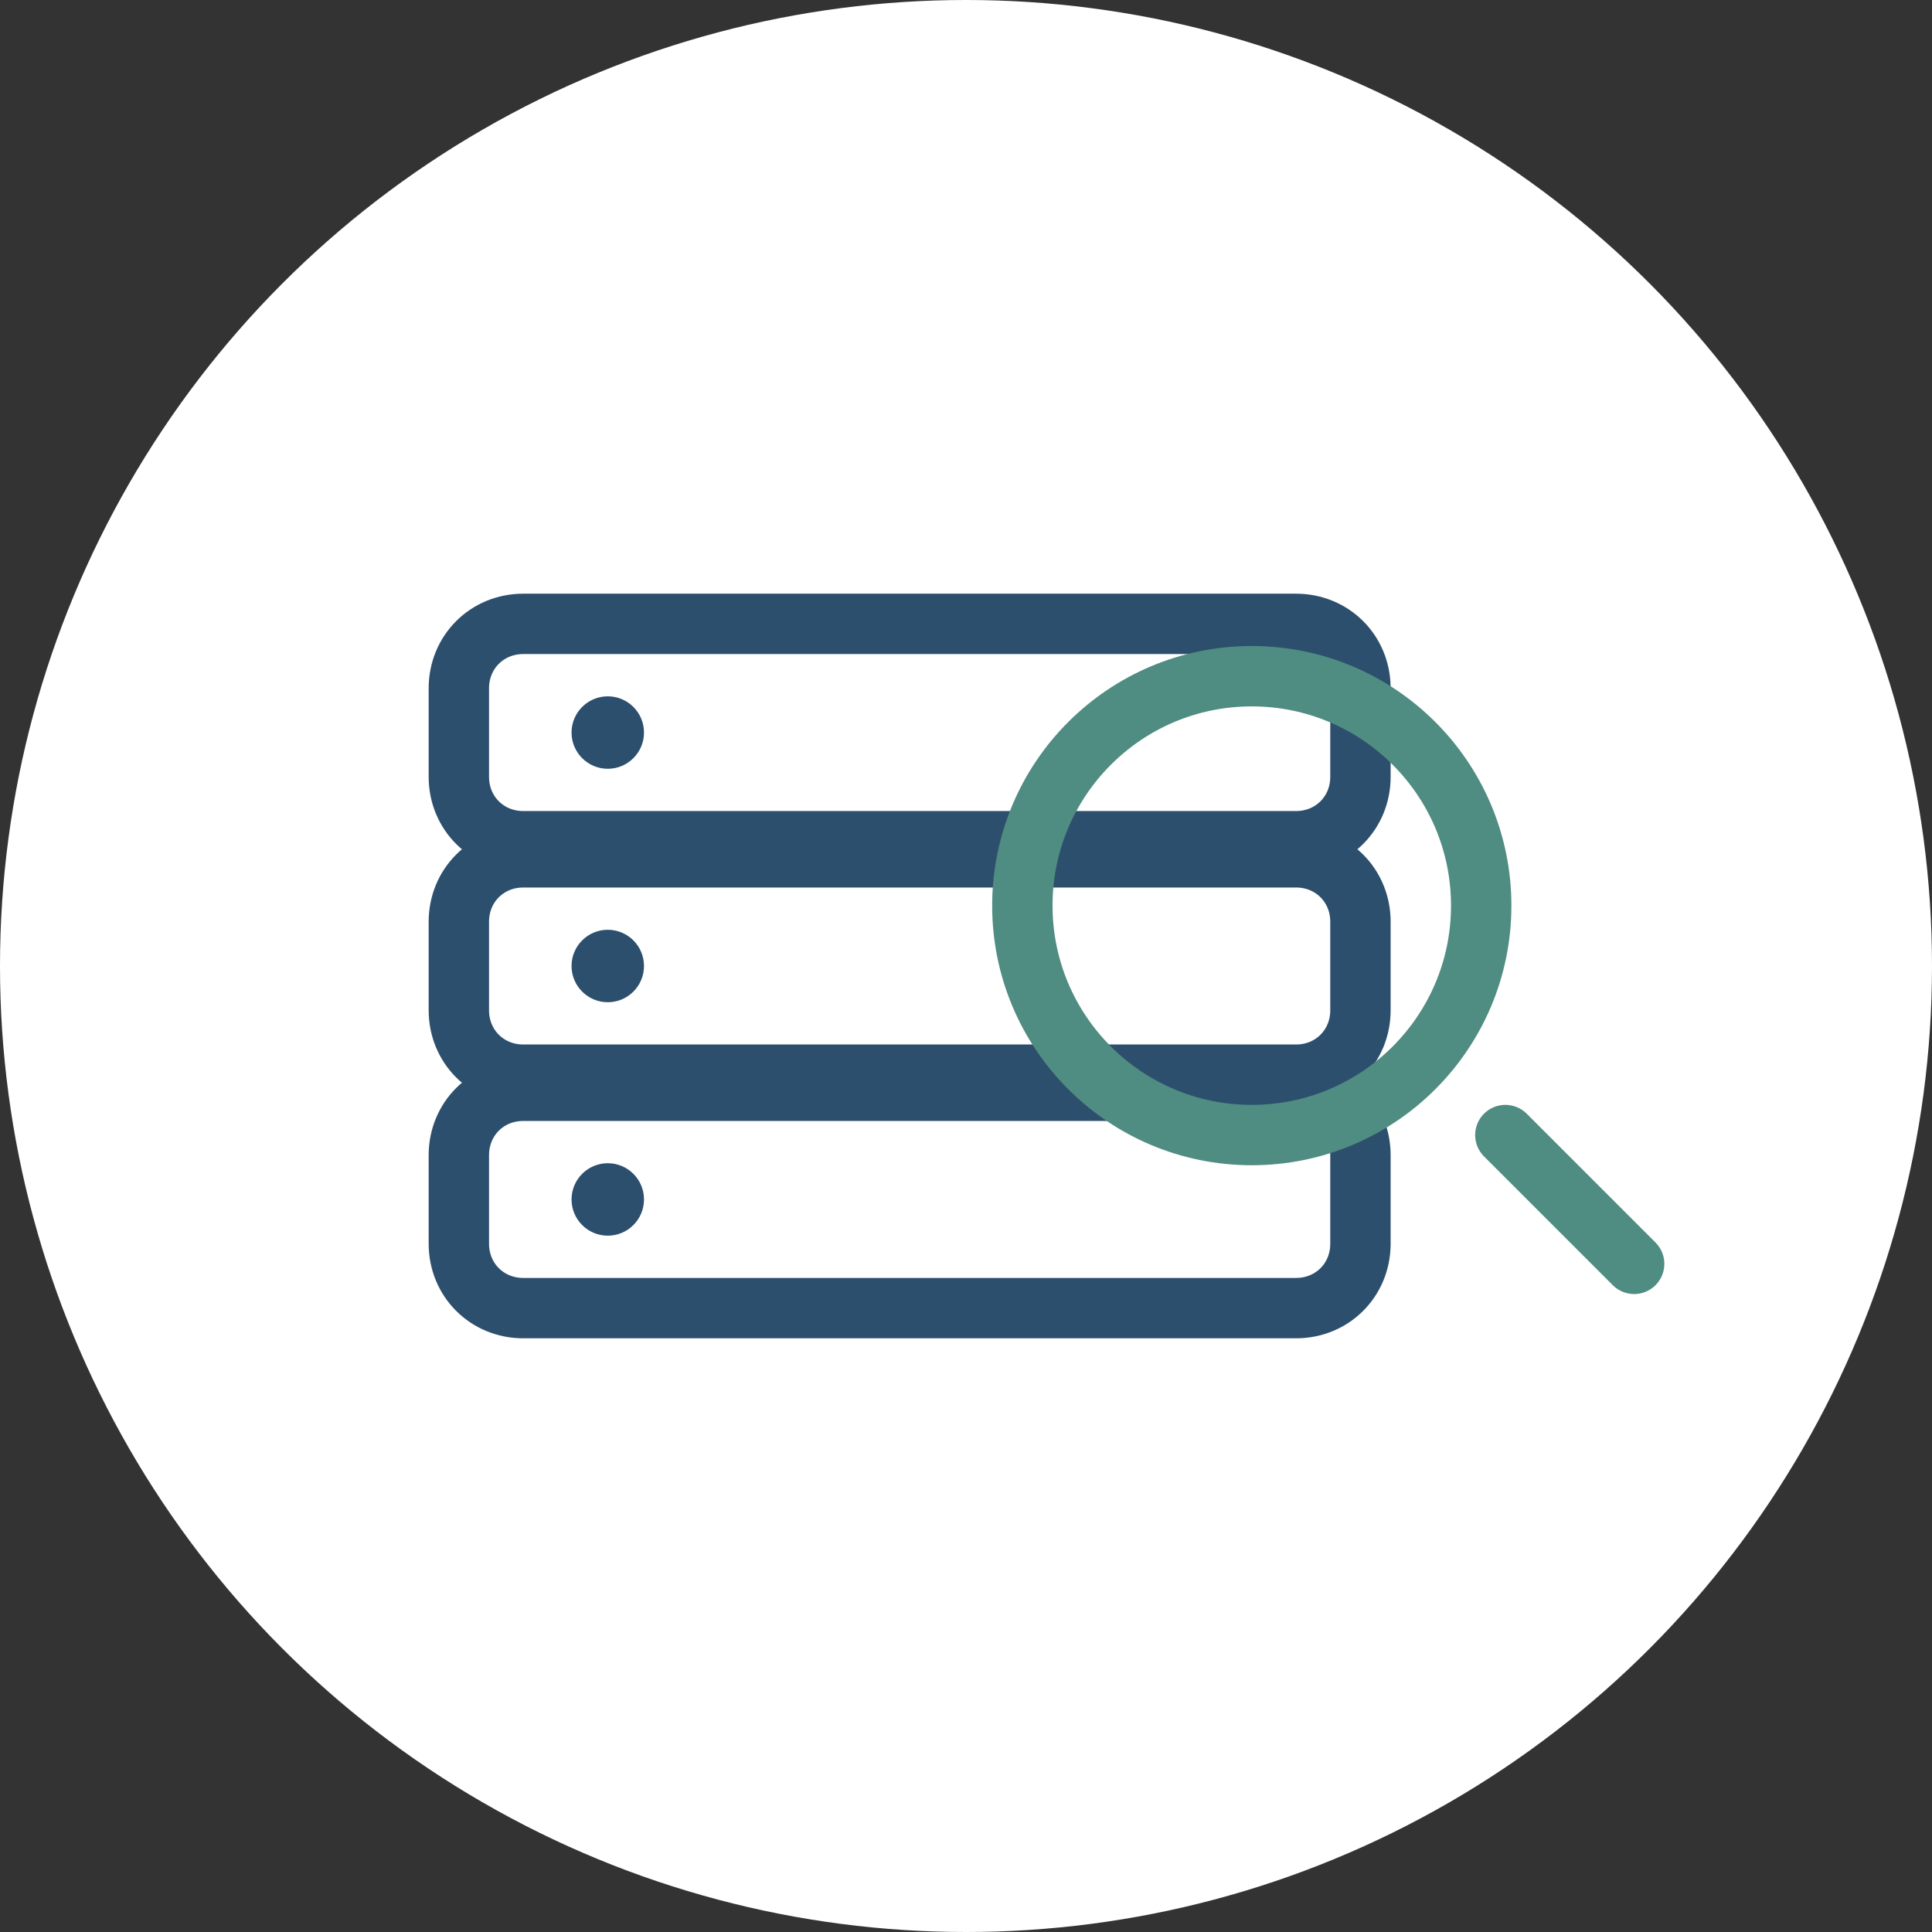
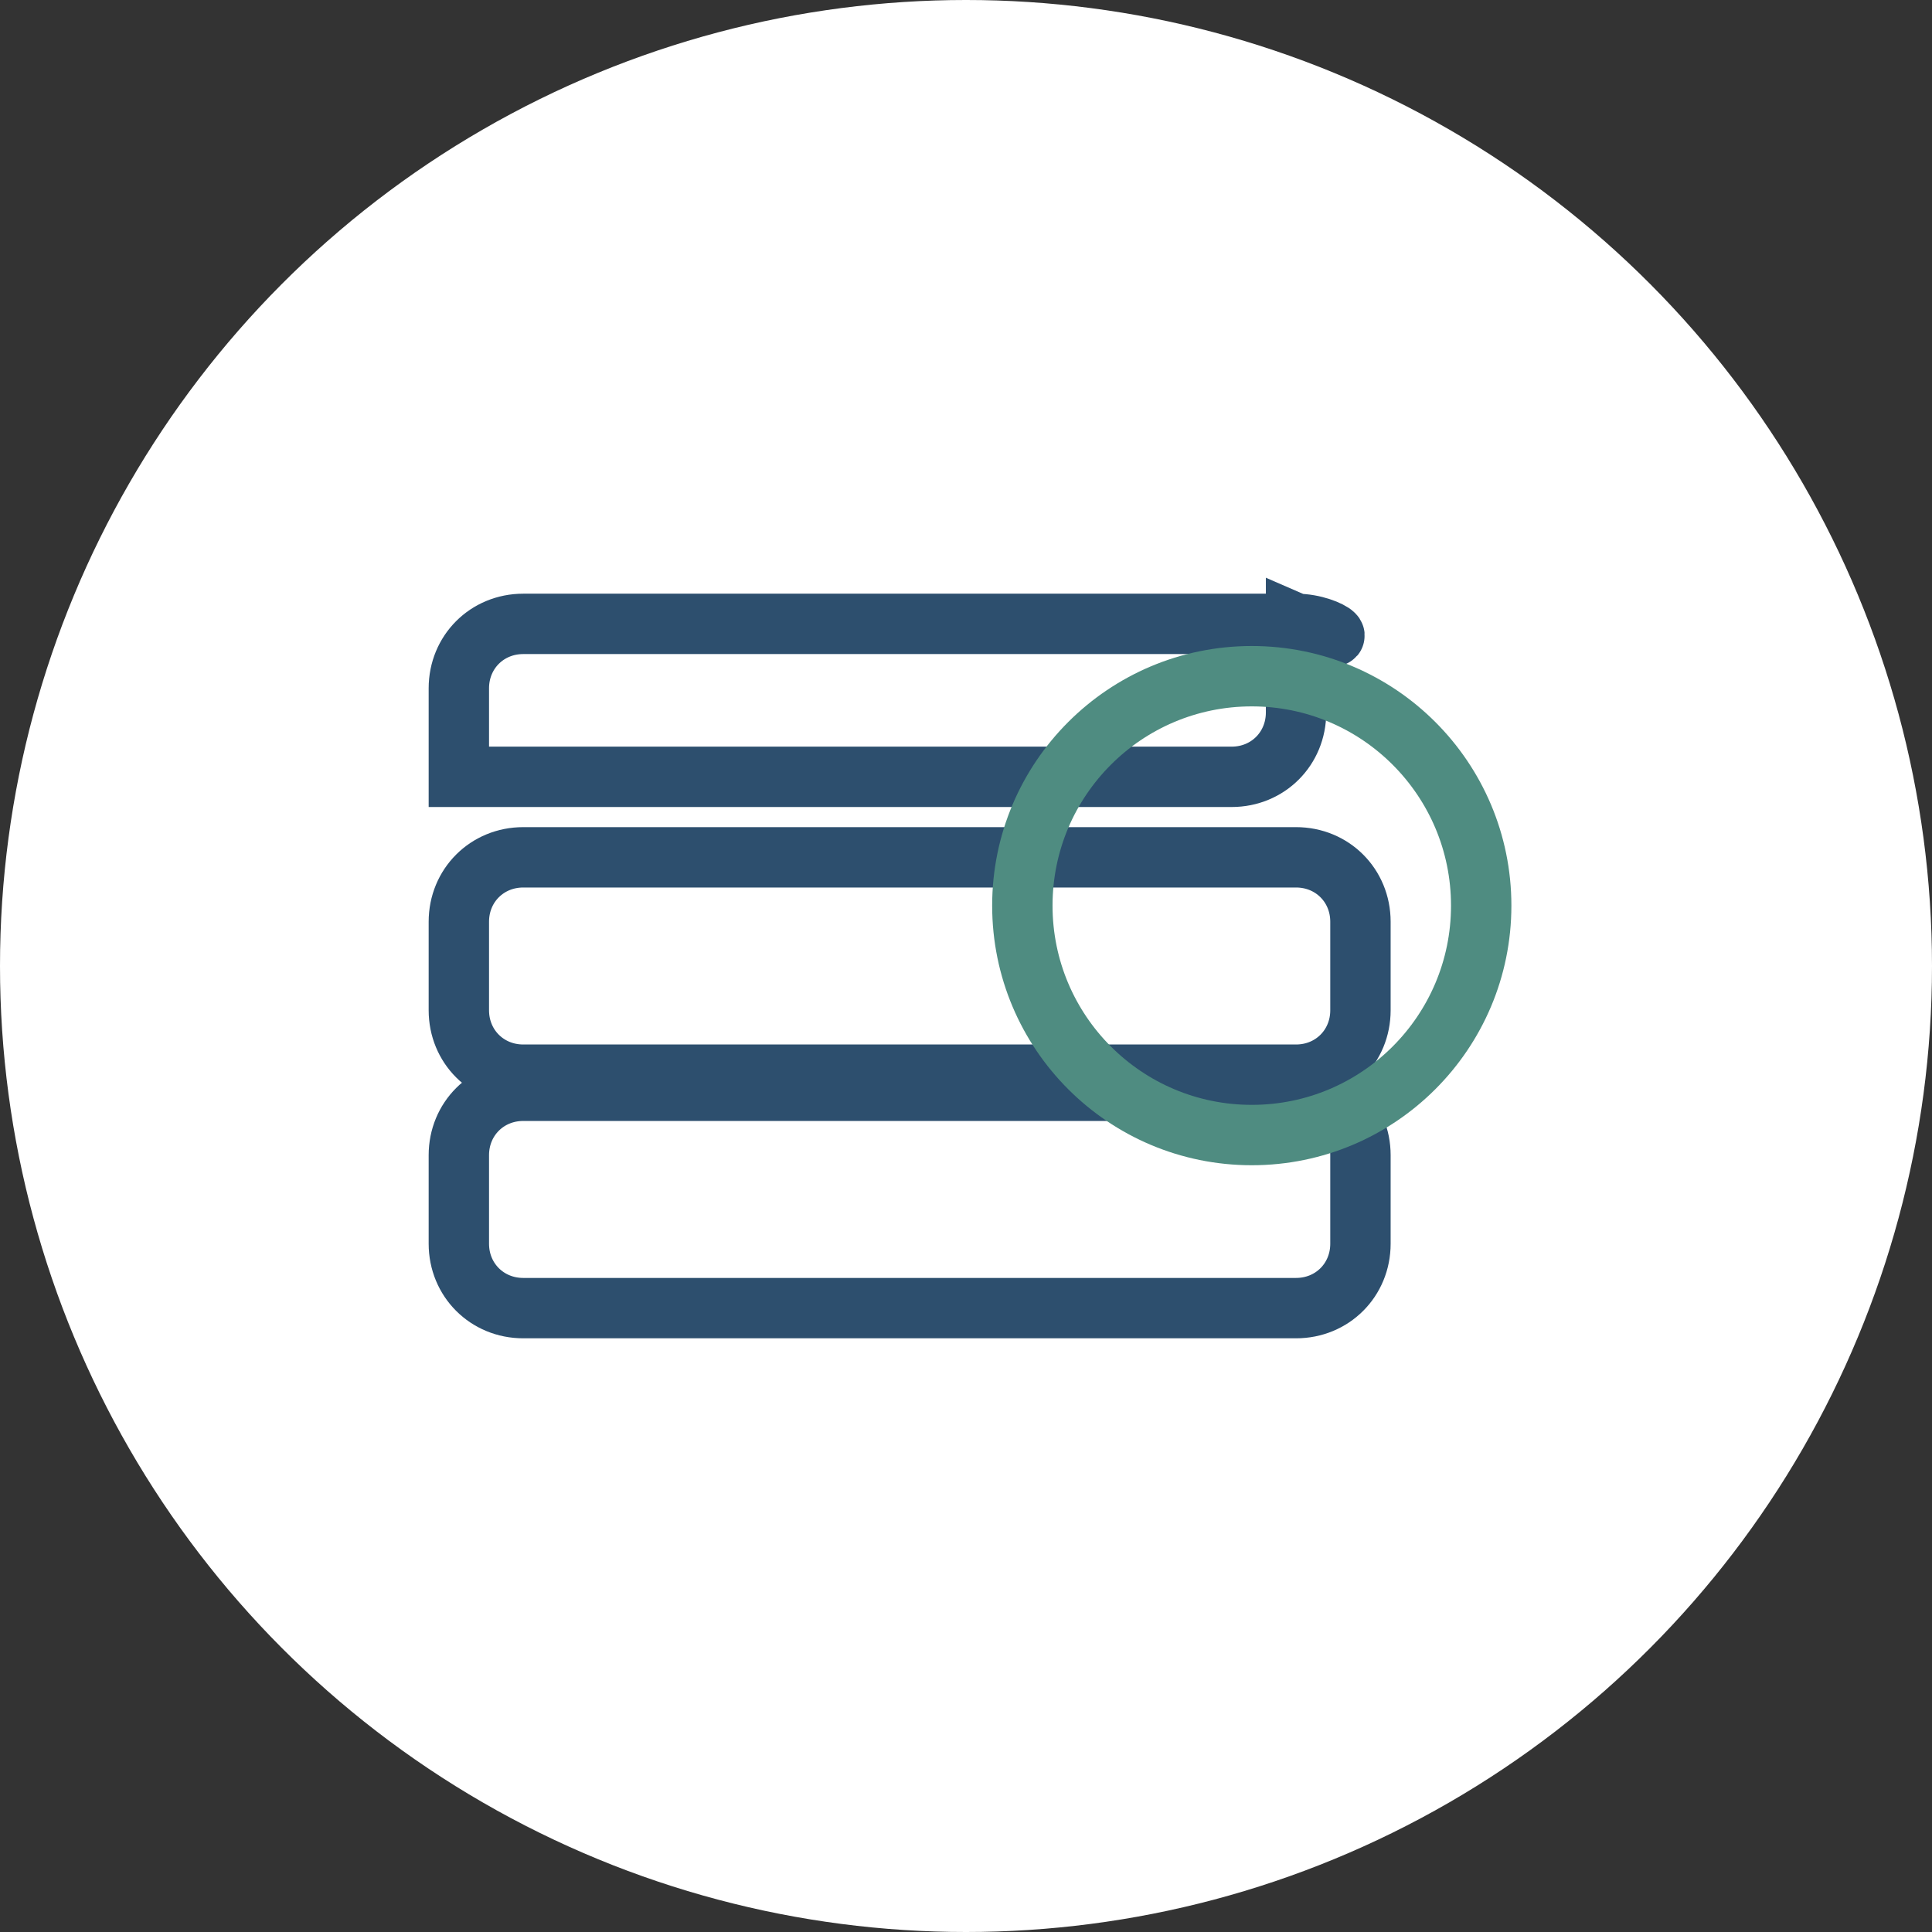
<svg xmlns="http://www.w3.org/2000/svg" version="1.1" id="Layer_1" x="0px" y="0px" viewBox="0 0 48 48" style="enable-background:new 0 0 48 48;" xml:space="preserve">
  <rect x="0" y="0" width="48" height="48" fill="#333333" stroke="none" />
  <style type="text/css">
	.st0{fill:#FFFFFF;}
	.st1{fill:none;stroke:#2D4F6E;stroke-width:1.5;}
	.st2{fill:none;stroke:#4F8C81;stroke-width:1.5;}
	.st3{fill:none;stroke:#4F8C81;stroke-width:1.5;stroke-linecap:round;}
	.st4{fill:#2D4F6E;}
</style>
  <g>
    <circle class="st0" cx="24" cy="24" r="24" />
  </g>
  <g>
    <g>
-       <path class="st1" d="M32.2,15.5H13c-0.9,0-1.6,0.7-1.6,1.6v2.2c0,0.9,0.7,1.6,1.6,1.6h19.2c0.9,0,1.6-0.7,1.6-1.6v-2.2    C33.8,16.2,33.1,15.5,32.2,15.5z" />
+       <path class="st1" d="M32.2,15.5H13c-0.9,0-1.6,0.7-1.6,1.6v2.2h19.2c0.9,0,1.6-0.7,1.6-1.6v-2.2    C33.8,16.2,33.1,15.5,32.2,15.5z" />
      <path class="st1" d="M32.2,21.3H13c-0.9,0-1.6,0.7-1.6,1.6v2.2c0,0.9,0.7,1.6,1.6,1.6h19.2c0.9,0,1.6-0.7,1.6-1.6v-2.2    C33.8,22,33.1,21.3,32.2,21.3z" />
      <path class="st1" d="M32.2,27.1H13c-0.9,0-1.6,0.7-1.6,1.6v2.2c0,0.9,0.7,1.6,1.6,1.6h19.2c0.9,0,1.6-0.7,1.6-1.6v-2.2    C33.8,27.8,33.1,27.1,32.2,27.1z" />
    </g>
    <circle class="st2" cx="31.1" cy="22.5" r="5.7" />
-     <line class="st3" x1="37.4" y1="28.2" x2="40.6" y2="31.4" />
-     <circle class="st4" cx="15.1" cy="18.2" r="0.9" />
-     <circle class="st4" cx="15.1" cy="24" r="0.9" />
-     <circle class="st4" cx="15.1" cy="29.8" r="0.9" />
  </g>
</svg>